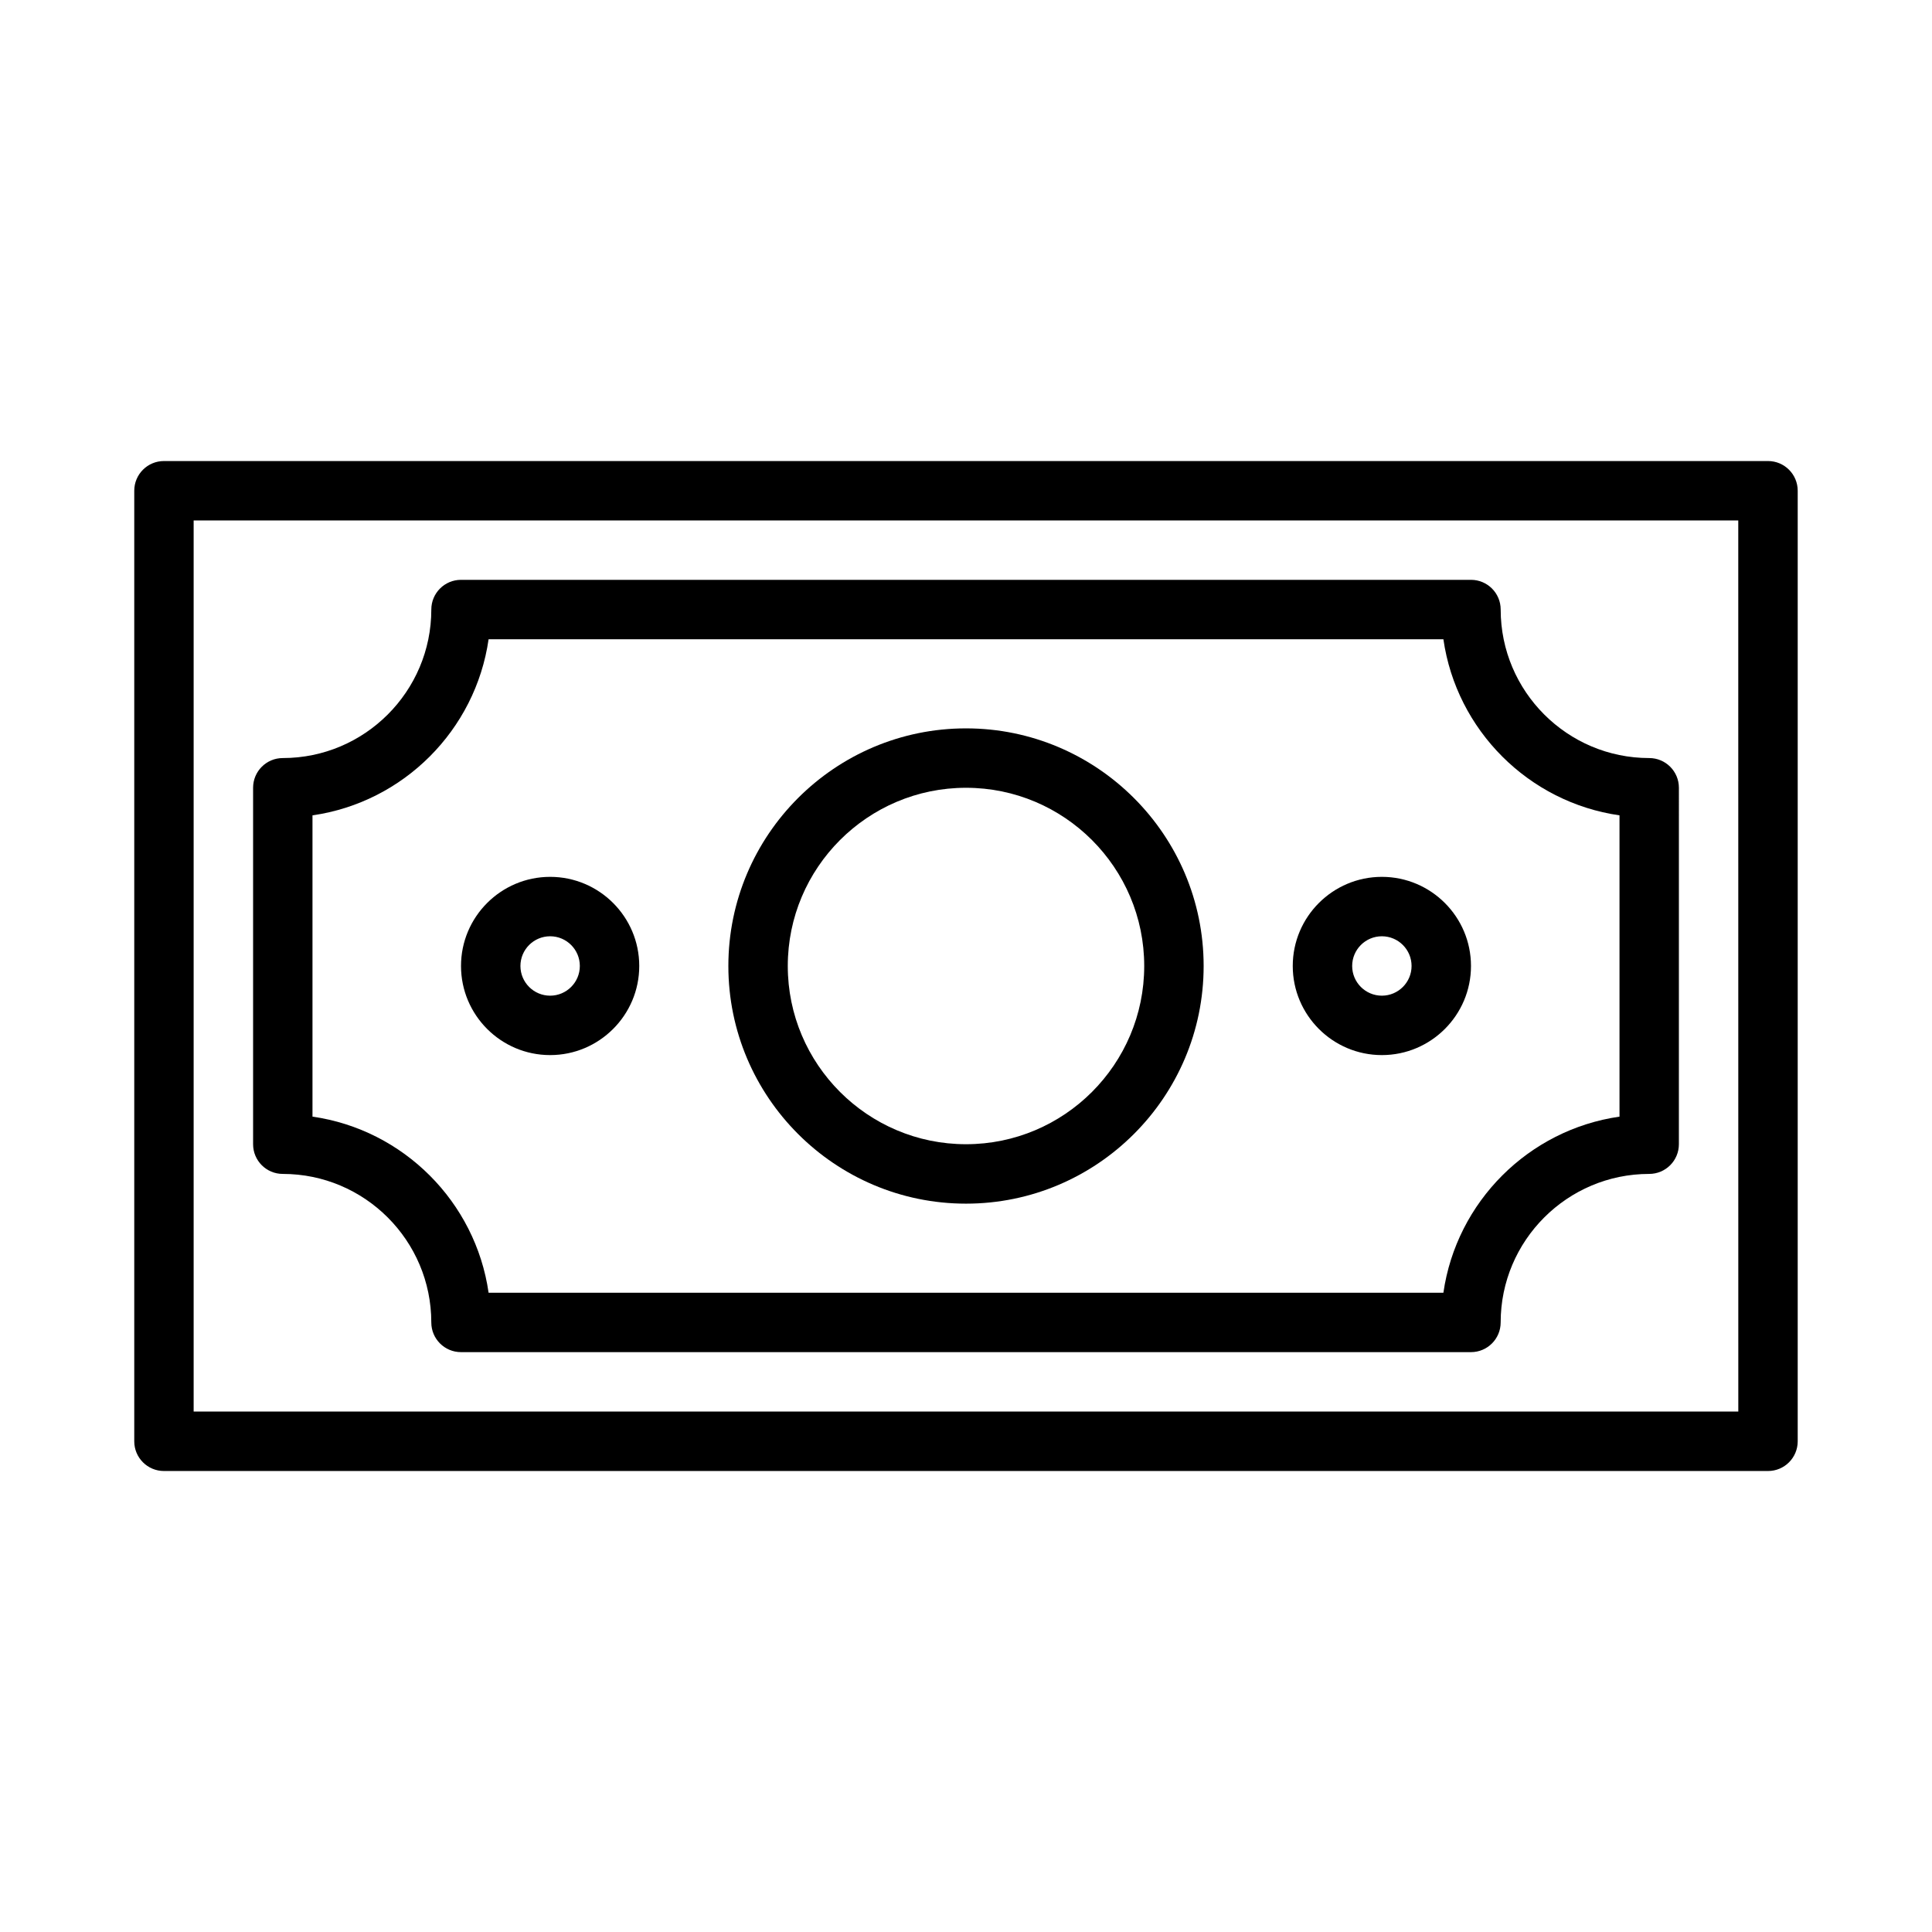
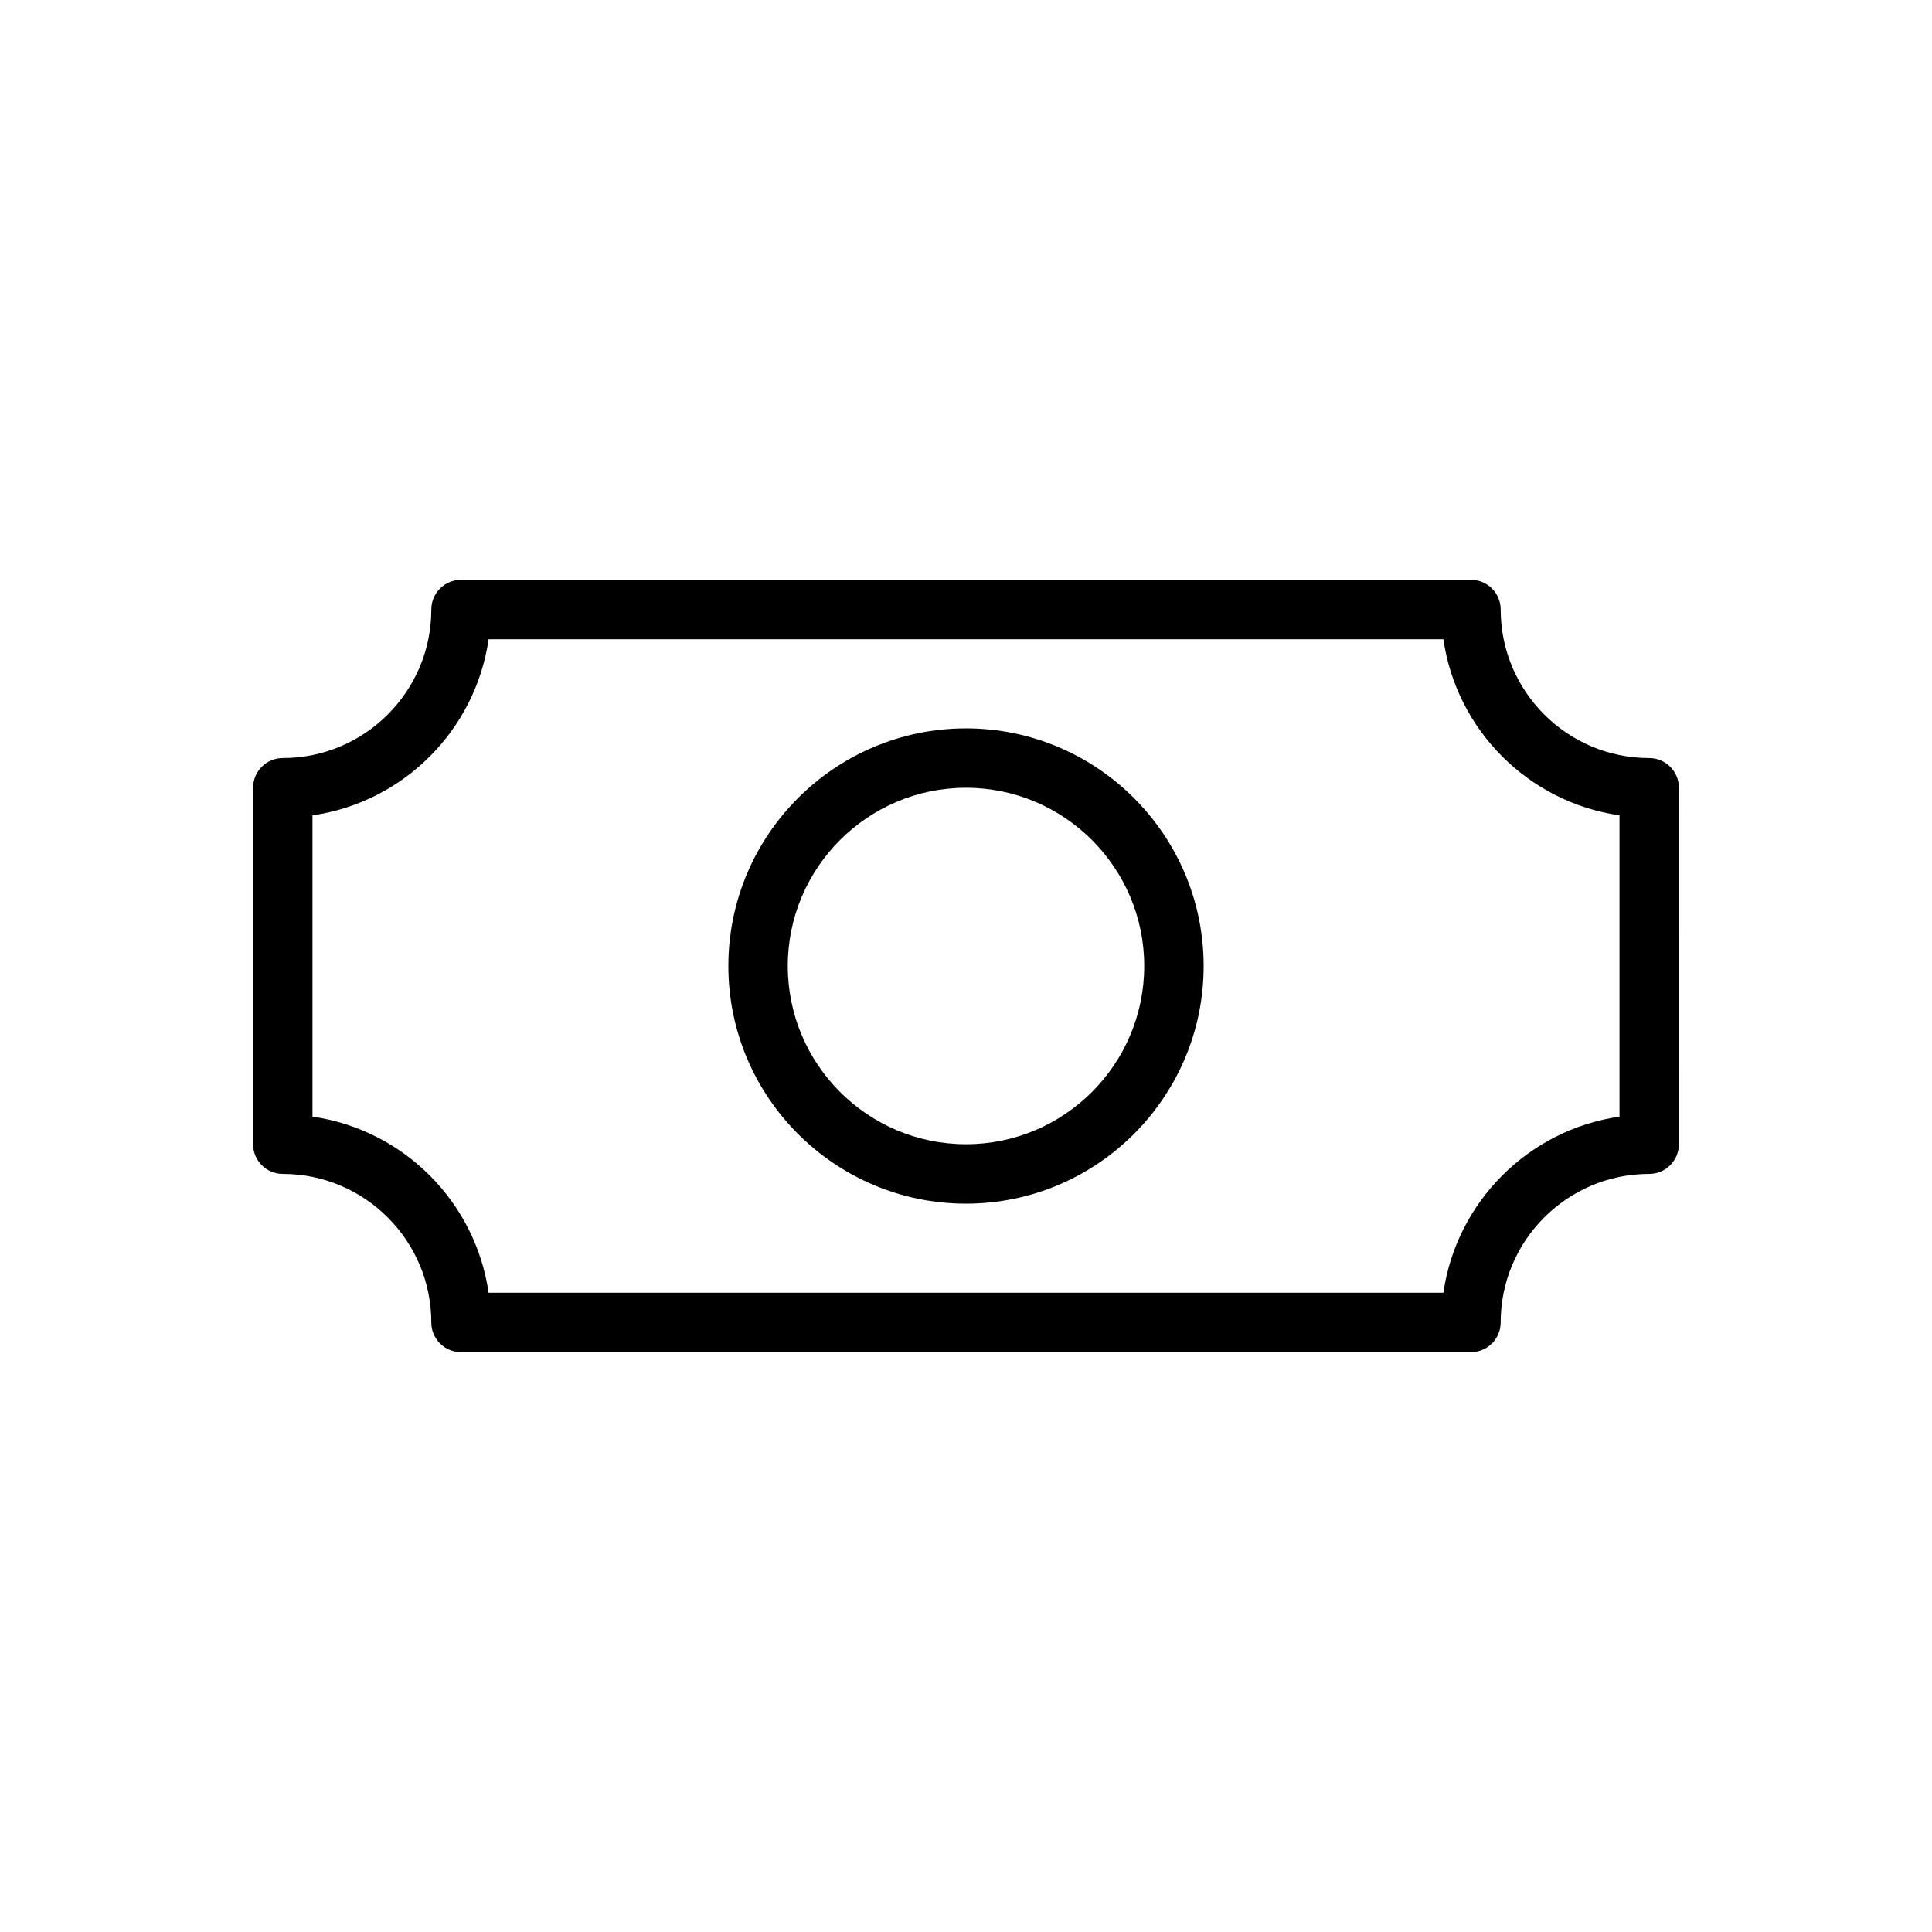
<svg xmlns="http://www.w3.org/2000/svg" fill="#000000" width="800px" height="800px" version="1.1" viewBox="144 144 512 512">
  <g>
-     <path d="m612.54 266.18h-425.09c-4.348 0-7.871 3.519-7.871 7.871v251.91c0 4.352 3.523 7.871 7.871 7.871h425.09c4.348 0 7.871-3.519 7.871-7.871v-251.91c0-4.352-3.523-7.871-7.871-7.871zm-7.871 251.9h-409.35v-236.16h409.34z" />
    <path d="m218.94 455.1c21.703 0 39.359 17.66 39.359 39.359 0 4.352 3.523 7.871 7.871 7.871h267.65c4.348 0 7.871-3.519 7.871-7.871 0-21.703 17.66-39.359 39.359-39.359 4.348 0 7.871-3.519 7.871-7.871l0.004-94.465c0-4.352-3.523-7.871-7.871-7.871-21.703 0-39.359-17.66-39.359-39.359 0-4.352-3.523-7.871-7.871-7.871h-267.65c-4.348 0-7.871 3.519-7.871 7.871 0 21.703-17.66 39.359-39.359 39.359-4.348 0-7.871 3.519-7.871 7.871v94.465c-0.004 4.352 3.519 7.871 7.867 7.871zm7.871-95.023c24.098-3.461 43.207-22.57 46.672-46.672h253.03c3.465 24.102 22.574 43.211 46.672 46.672v79.844c-24.098 3.461-43.207 22.57-46.672 46.672l-253.03-0.004c-3.461-24.098-22.574-43.211-46.672-46.672z" />
    <path d="m400 462.98c34.723 0 62.977-28.25 62.977-62.977 0-34.723-28.25-62.977-62.977-62.977-34.723 0-62.977 28.25-62.977 62.977 0 34.723 28.25 62.977 62.977 62.977zm0-110.21c26.047 0 47.23 21.188 47.23 47.23 0 26.047-21.188 47.23-47.23 47.23-26.047 0-47.23-21.188-47.23-47.23-0.004-26.043 21.184-47.23 47.23-47.23z" />
-     <path d="m510.21 423.61c13.023 0 23.617-10.594 23.617-23.617 0-13.023-10.594-23.617-23.617-23.617-13.023 0-23.617 10.594-23.617 23.617 0 13.023 10.594 23.617 23.617 23.617zm0-31.488c4.34 0 7.871 3.527 7.871 7.871s-3.531 7.871-7.871 7.871c-4.34 0-7.871-3.527-7.871-7.871 0-4.34 3.531-7.871 7.871-7.871z" />
-     <path d="m289.79 423.61c13.023 0 23.617-10.594 23.617-23.617 0-13.023-10.594-23.617-23.617-23.617-13.023 0-23.617 10.594-23.617 23.617 0.004 13.023 10.594 23.617 23.617 23.617zm0-31.488c4.34 0 7.871 3.527 7.871 7.871s-3.531 7.871-7.871 7.871c-4.34 0-7.871-3.527-7.871-7.871 0-4.34 3.531-7.871 7.871-7.871z" />
  </g>
</svg>